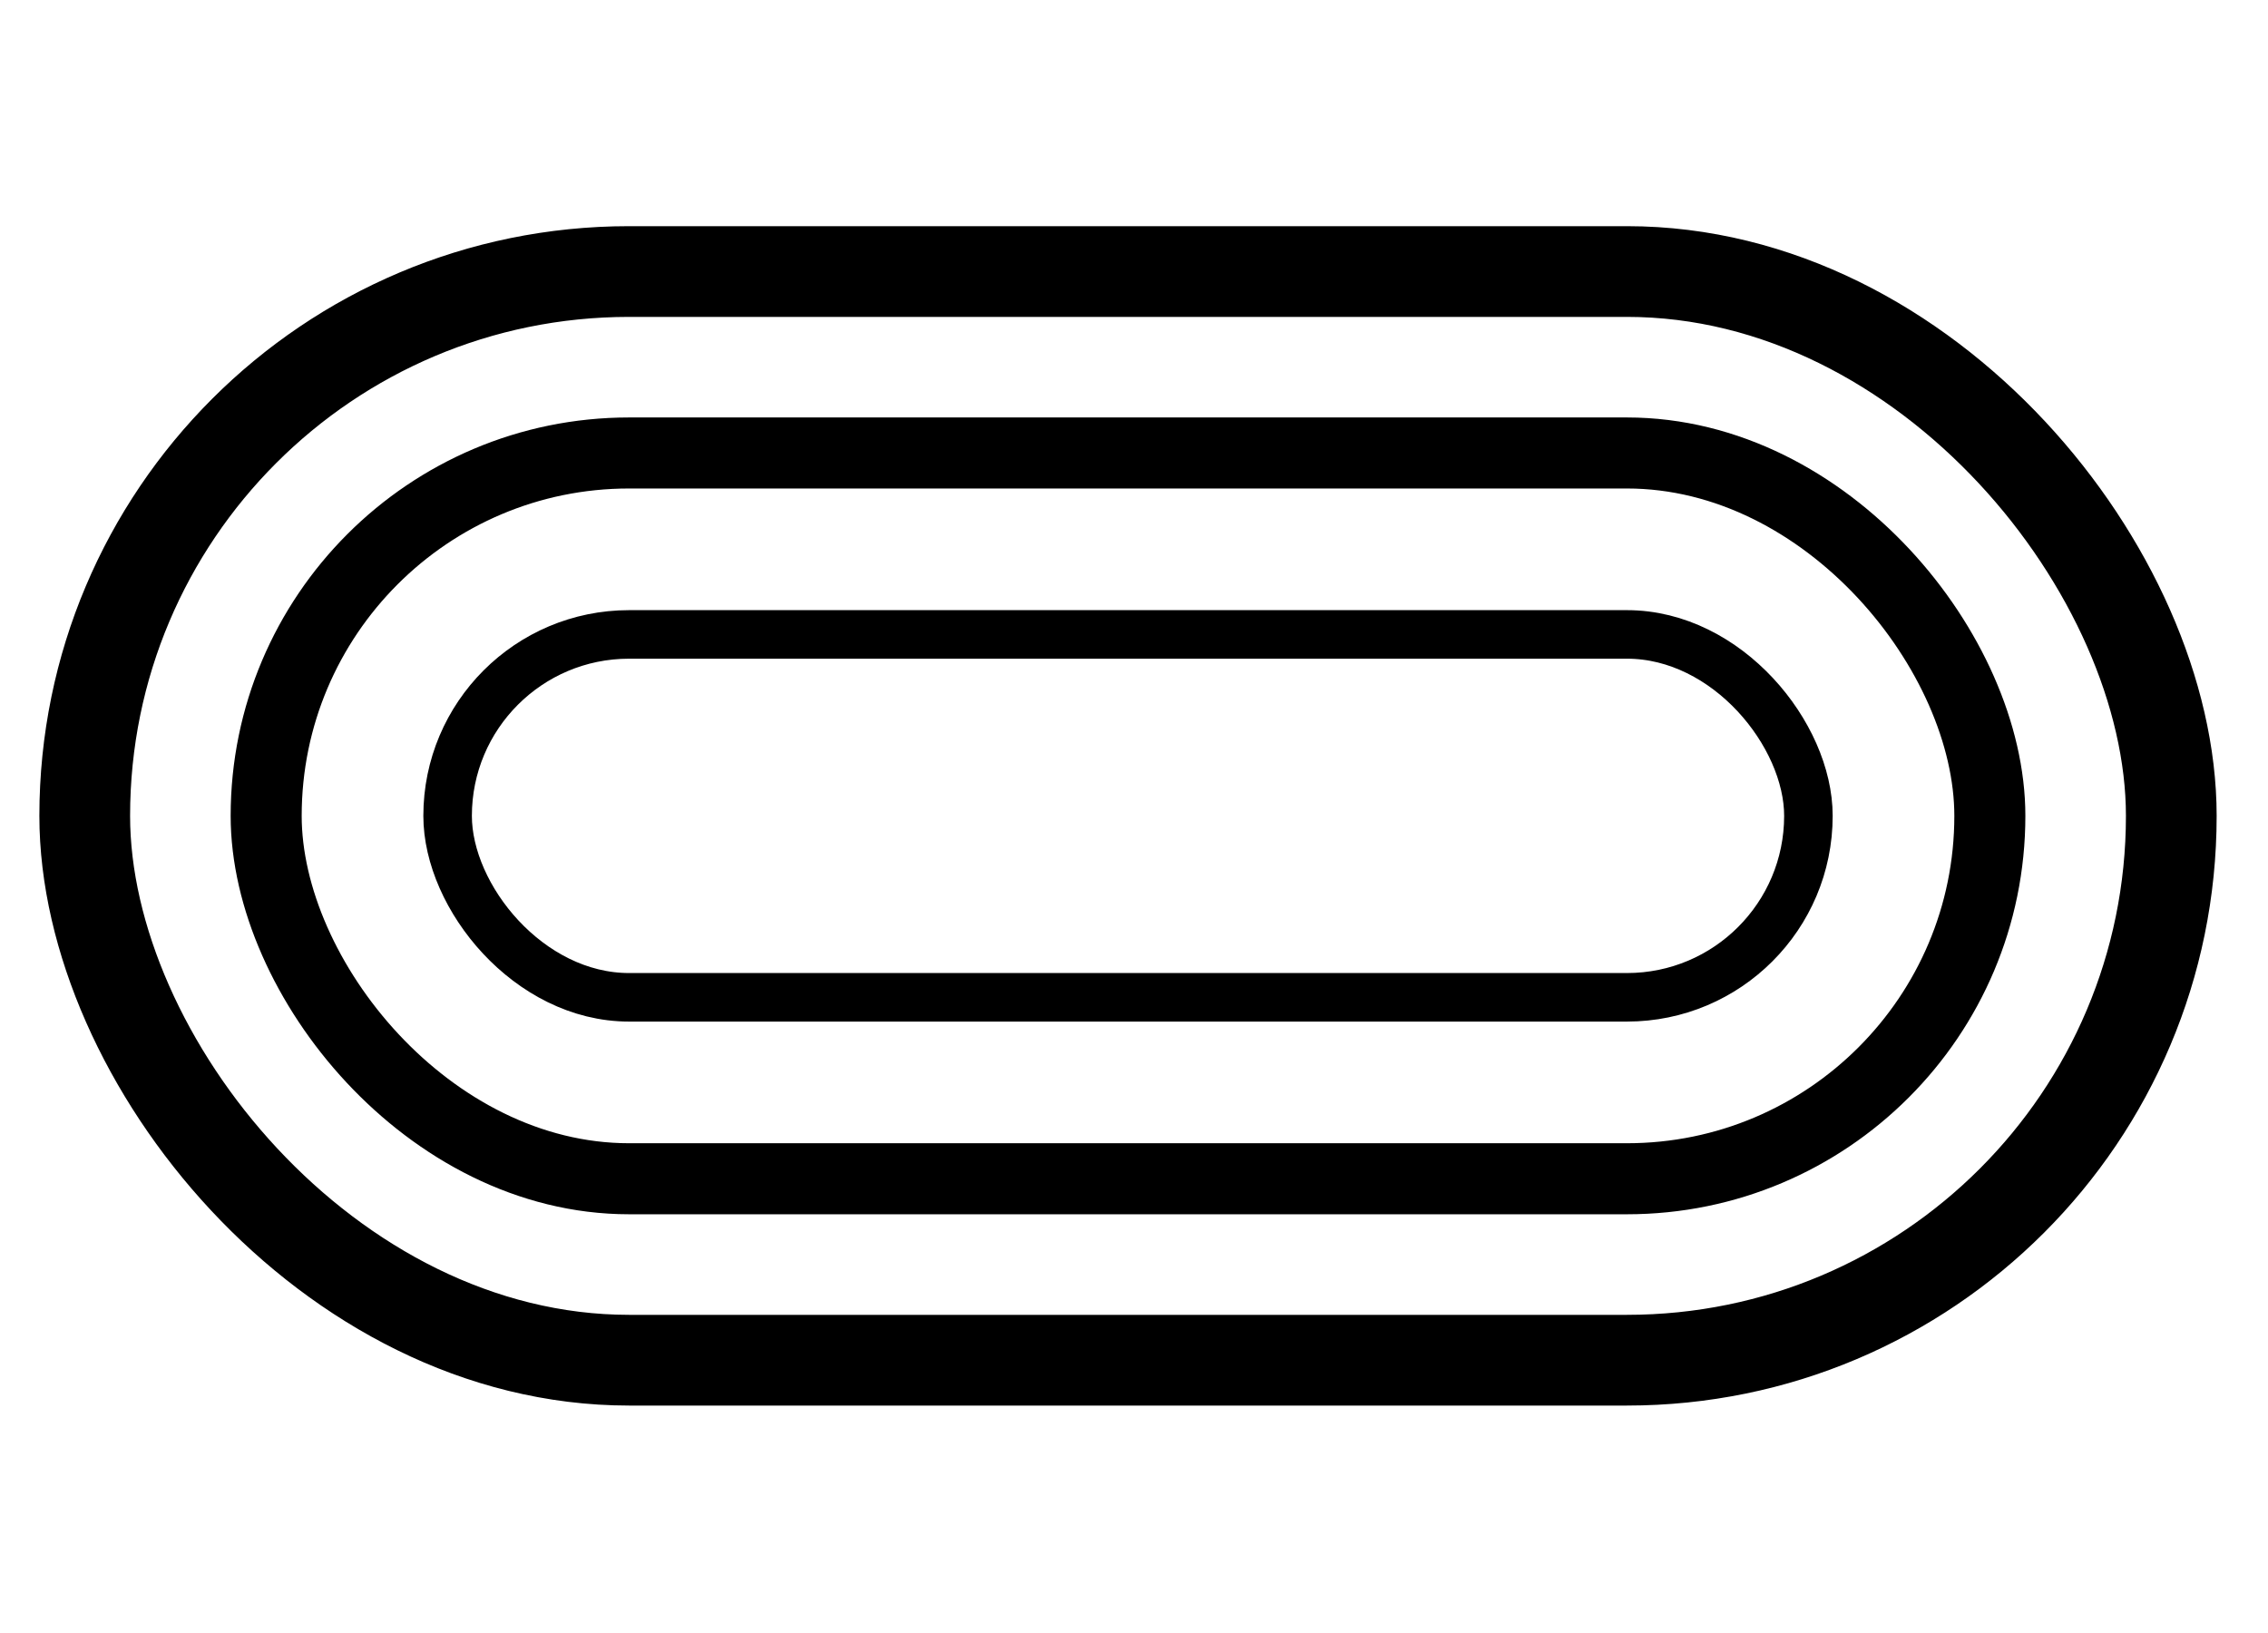
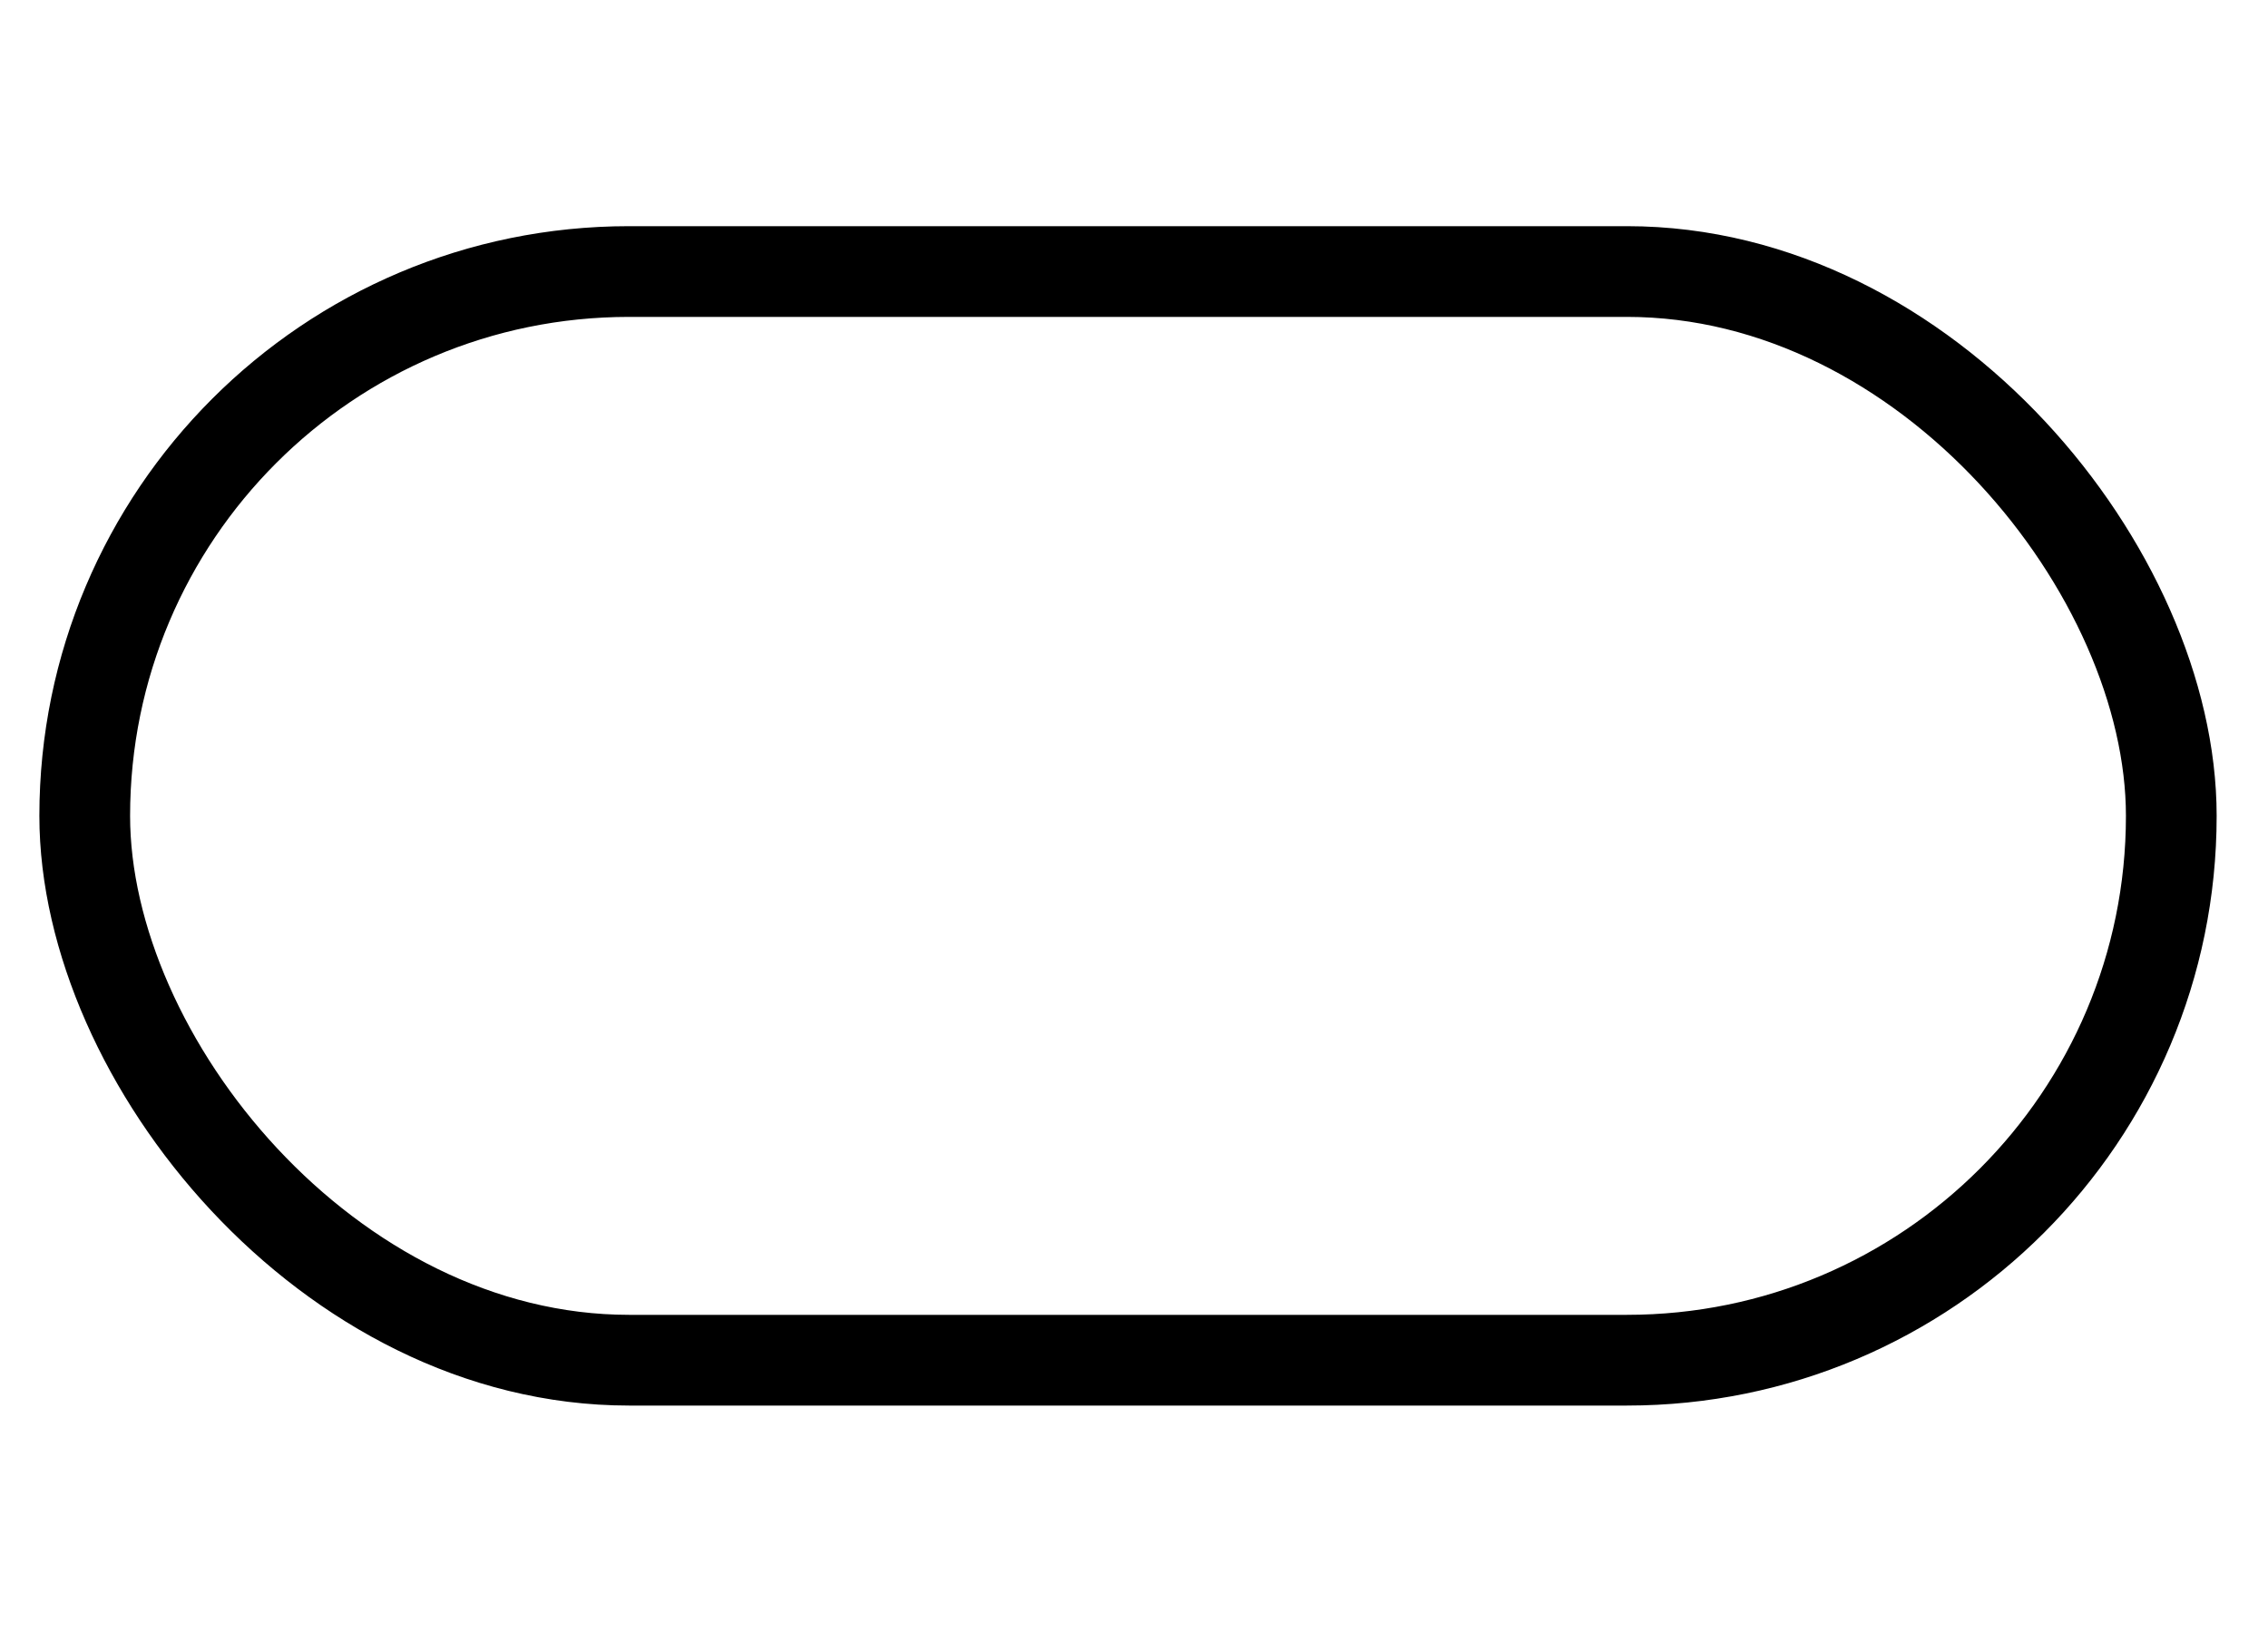
<svg xmlns="http://www.w3.org/2000/svg" width="25" height="18" viewBox="0 0 25 18" fill="none">
  <rect x="0.934" y="2.993" width="23" height="12" rx="6" stroke="black" />
-   <rect x="2.934" y="4.993" width="19" height="8" rx="4" stroke="black" stroke-width="0.783" />
-   <rect x="4.934" y="6.993" width="15" height="4" rx="2" stroke="black" stroke-width="0.535" />
</svg>